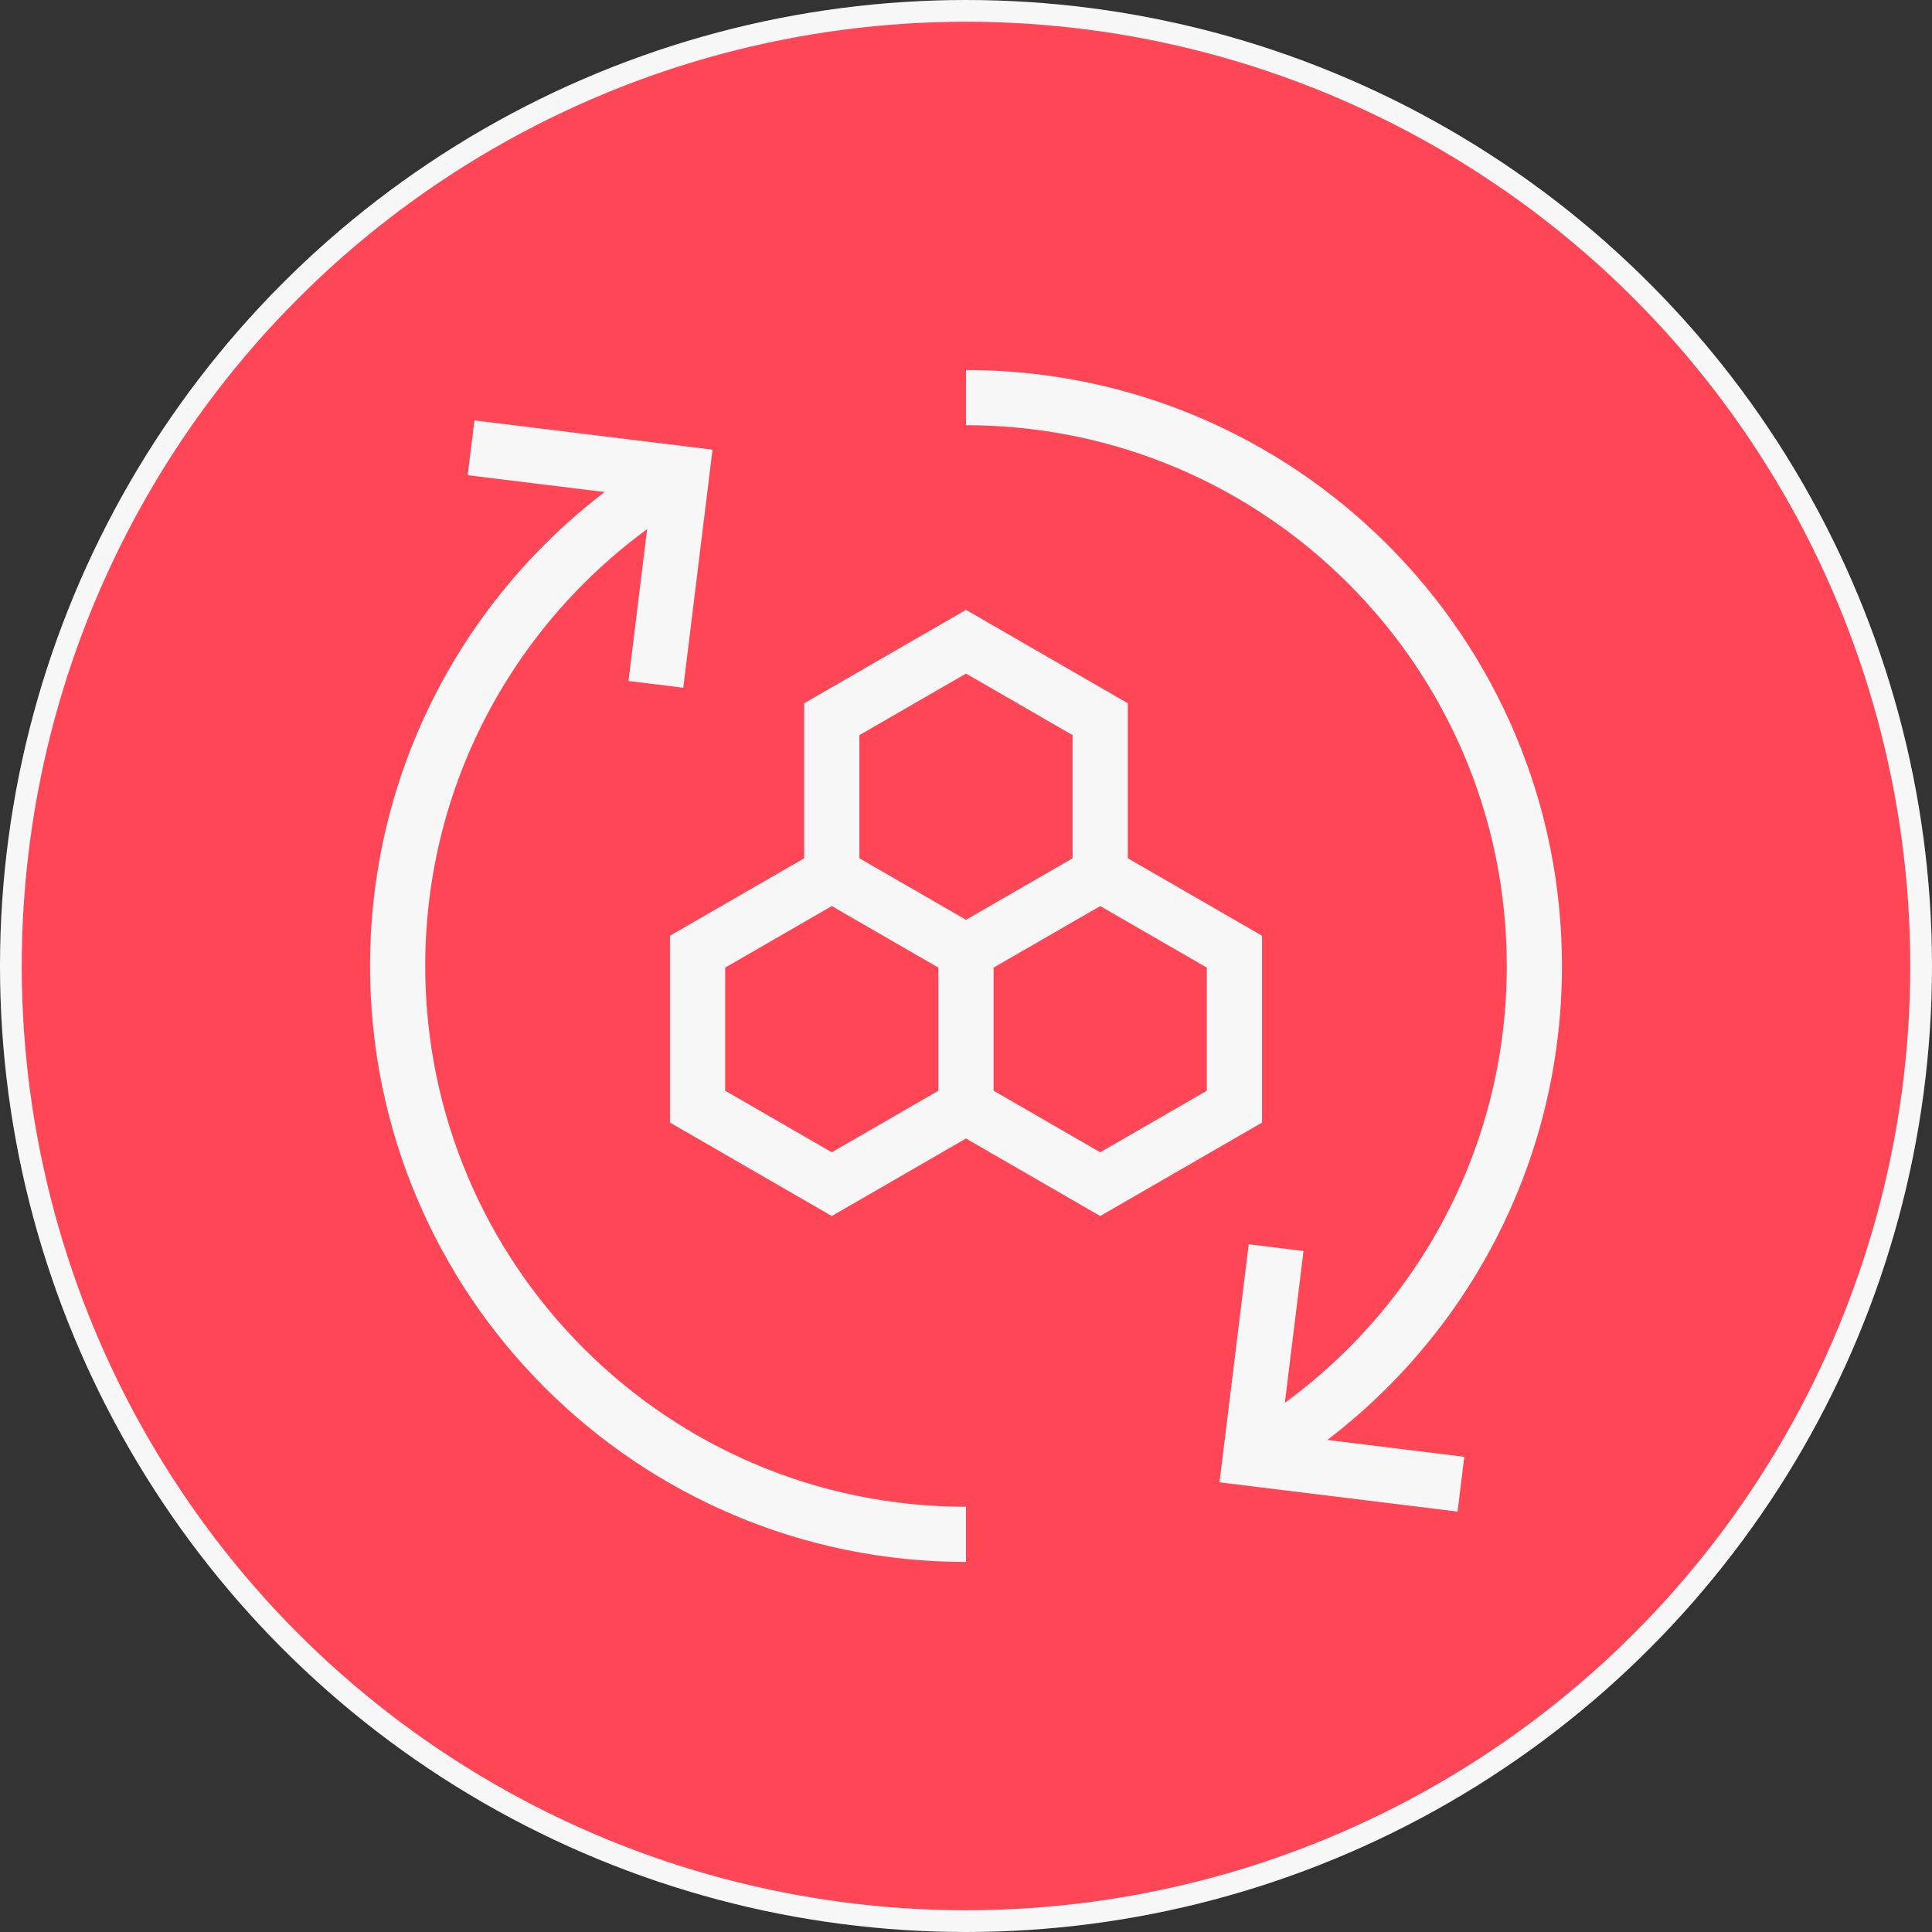
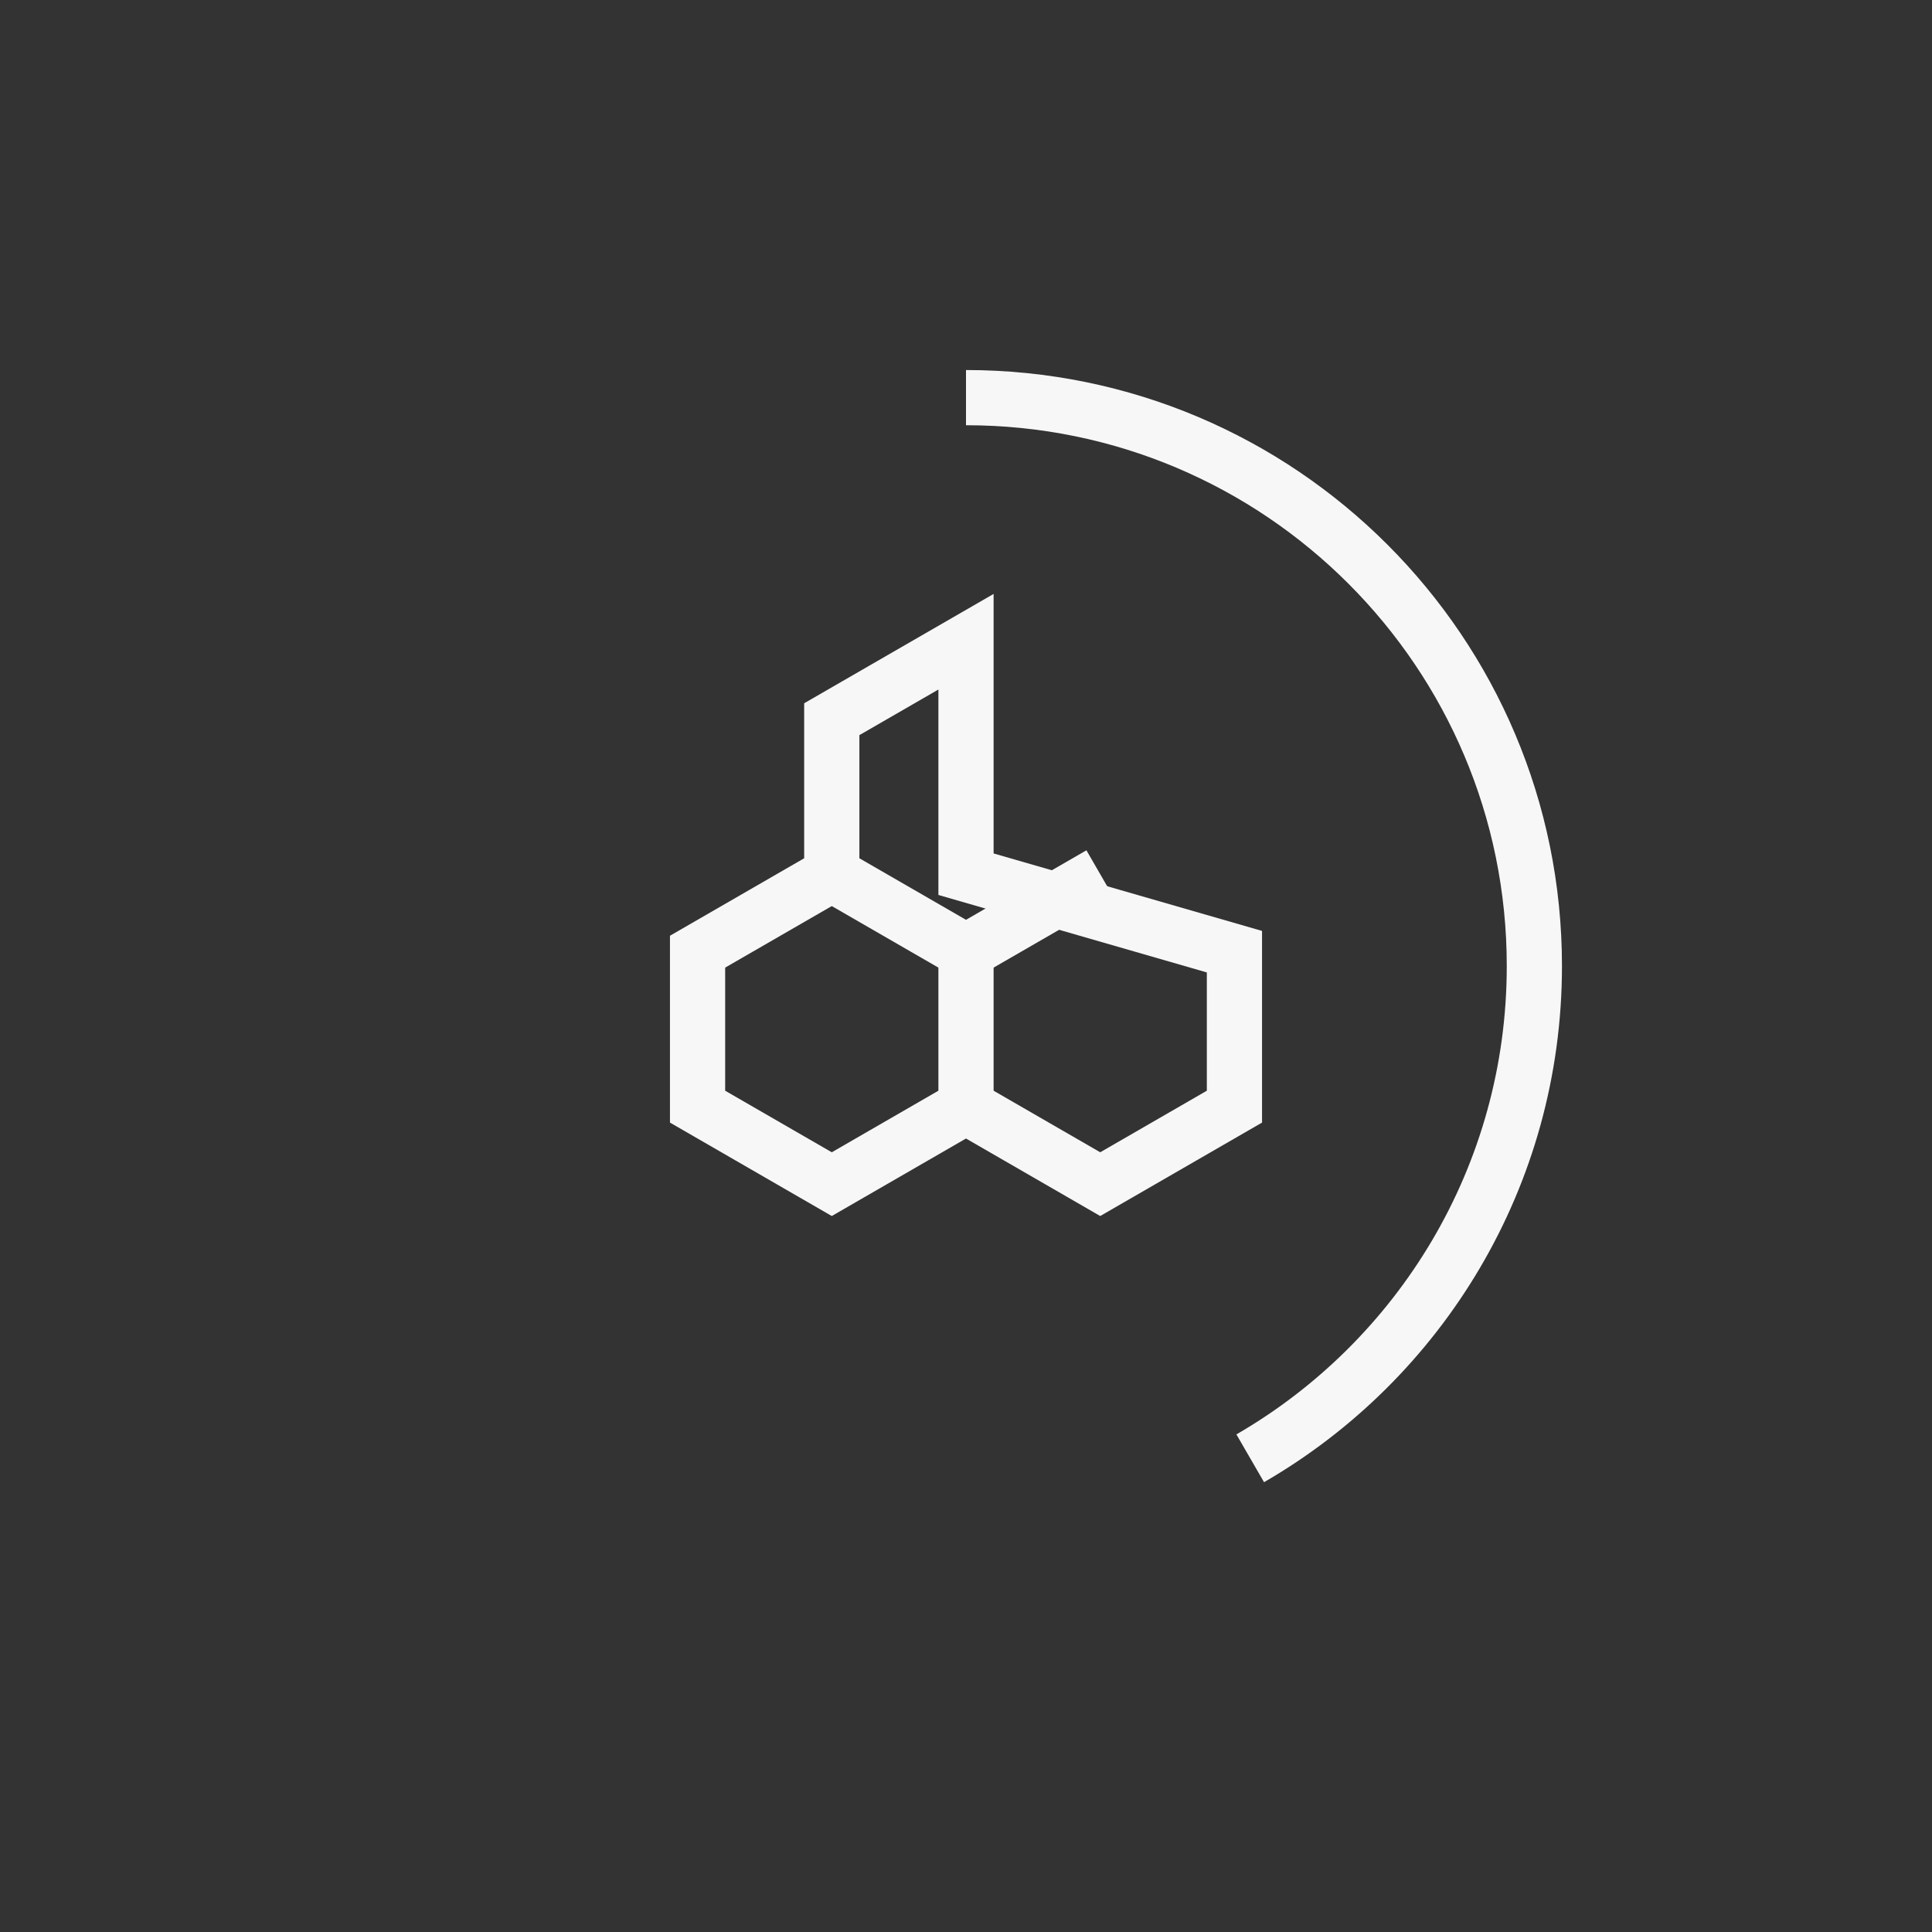
<svg xmlns="http://www.w3.org/2000/svg" width="70" height="70" viewBox="0 0 70 70" fill="none">
  <rect x="0" y="0" width="70" height="70" fill="#333333" stroke="none" />
-   <circle cx="35" cy="35" r="34.606" fill="#FE4656" stroke="#F7F7F7" stroke-width="0.788" />
  <g clip-path="url(#clip0_96_98)">
-     <path d="M30.137 31.674V26.058L35 23.251L39.863 26.058V31.674L44.726 34.481V40.096L39.863 42.904L35 40.096L30.137 42.904L25.274 40.096L25.274 34.481L30.137 31.674Z" stroke="#F7F7F7" stroke-width="2" stroke-miterlimit="10" />
+     <path d="M30.137 31.674V26.058L35 23.251V31.674L44.726 34.481V40.096L39.863 42.904L35 40.096L30.137 42.904L25.274 40.096L25.274 34.481L30.137 31.674Z" stroke="#F7F7F7" stroke-width="2" stroke-miterlimit="10" />
    <path d="M30.137 31.674L35 34.481L39.863 31.674" stroke="#F7F7F7" stroke-width="2" stroke-miterlimit="10" />
    <path d="M35 34.481V40.096" stroke="#F7F7F7" stroke-width="2" stroke-miterlimit="10" />
-     <path d="M17.068 16.226L24.701 17.163L23.764 24.796" stroke="#F7F7F7" stroke-width="2" stroke-miterlimit="10" />
-     <path d="M35 55.593C23.627 55.593 14.407 46.373 14.407 35C14.407 27.378 18.547 20.724 24.701 17.163" stroke="#F7F7F7" stroke-width="2" stroke-miterlimit="10" />
-     <path d="M52.932 53.775L45.299 52.837L46.236 45.204" stroke="#F7F7F7" stroke-width="2" stroke-miterlimit="10" />
    <path d="M35 14.407C46.373 14.407 55.593 23.627 55.593 35C55.593 42.622 51.453 49.276 45.298 52.837" stroke="#F7F7F7" stroke-width="2" stroke-miterlimit="10" />
  </g>
  <defs>
    <clipPath id="clip0_96_98">
      <rect width="43.75" height="43.75" fill="white" transform="translate(13.125 13.125)" />
    </clipPath>
  </defs>
</svg>